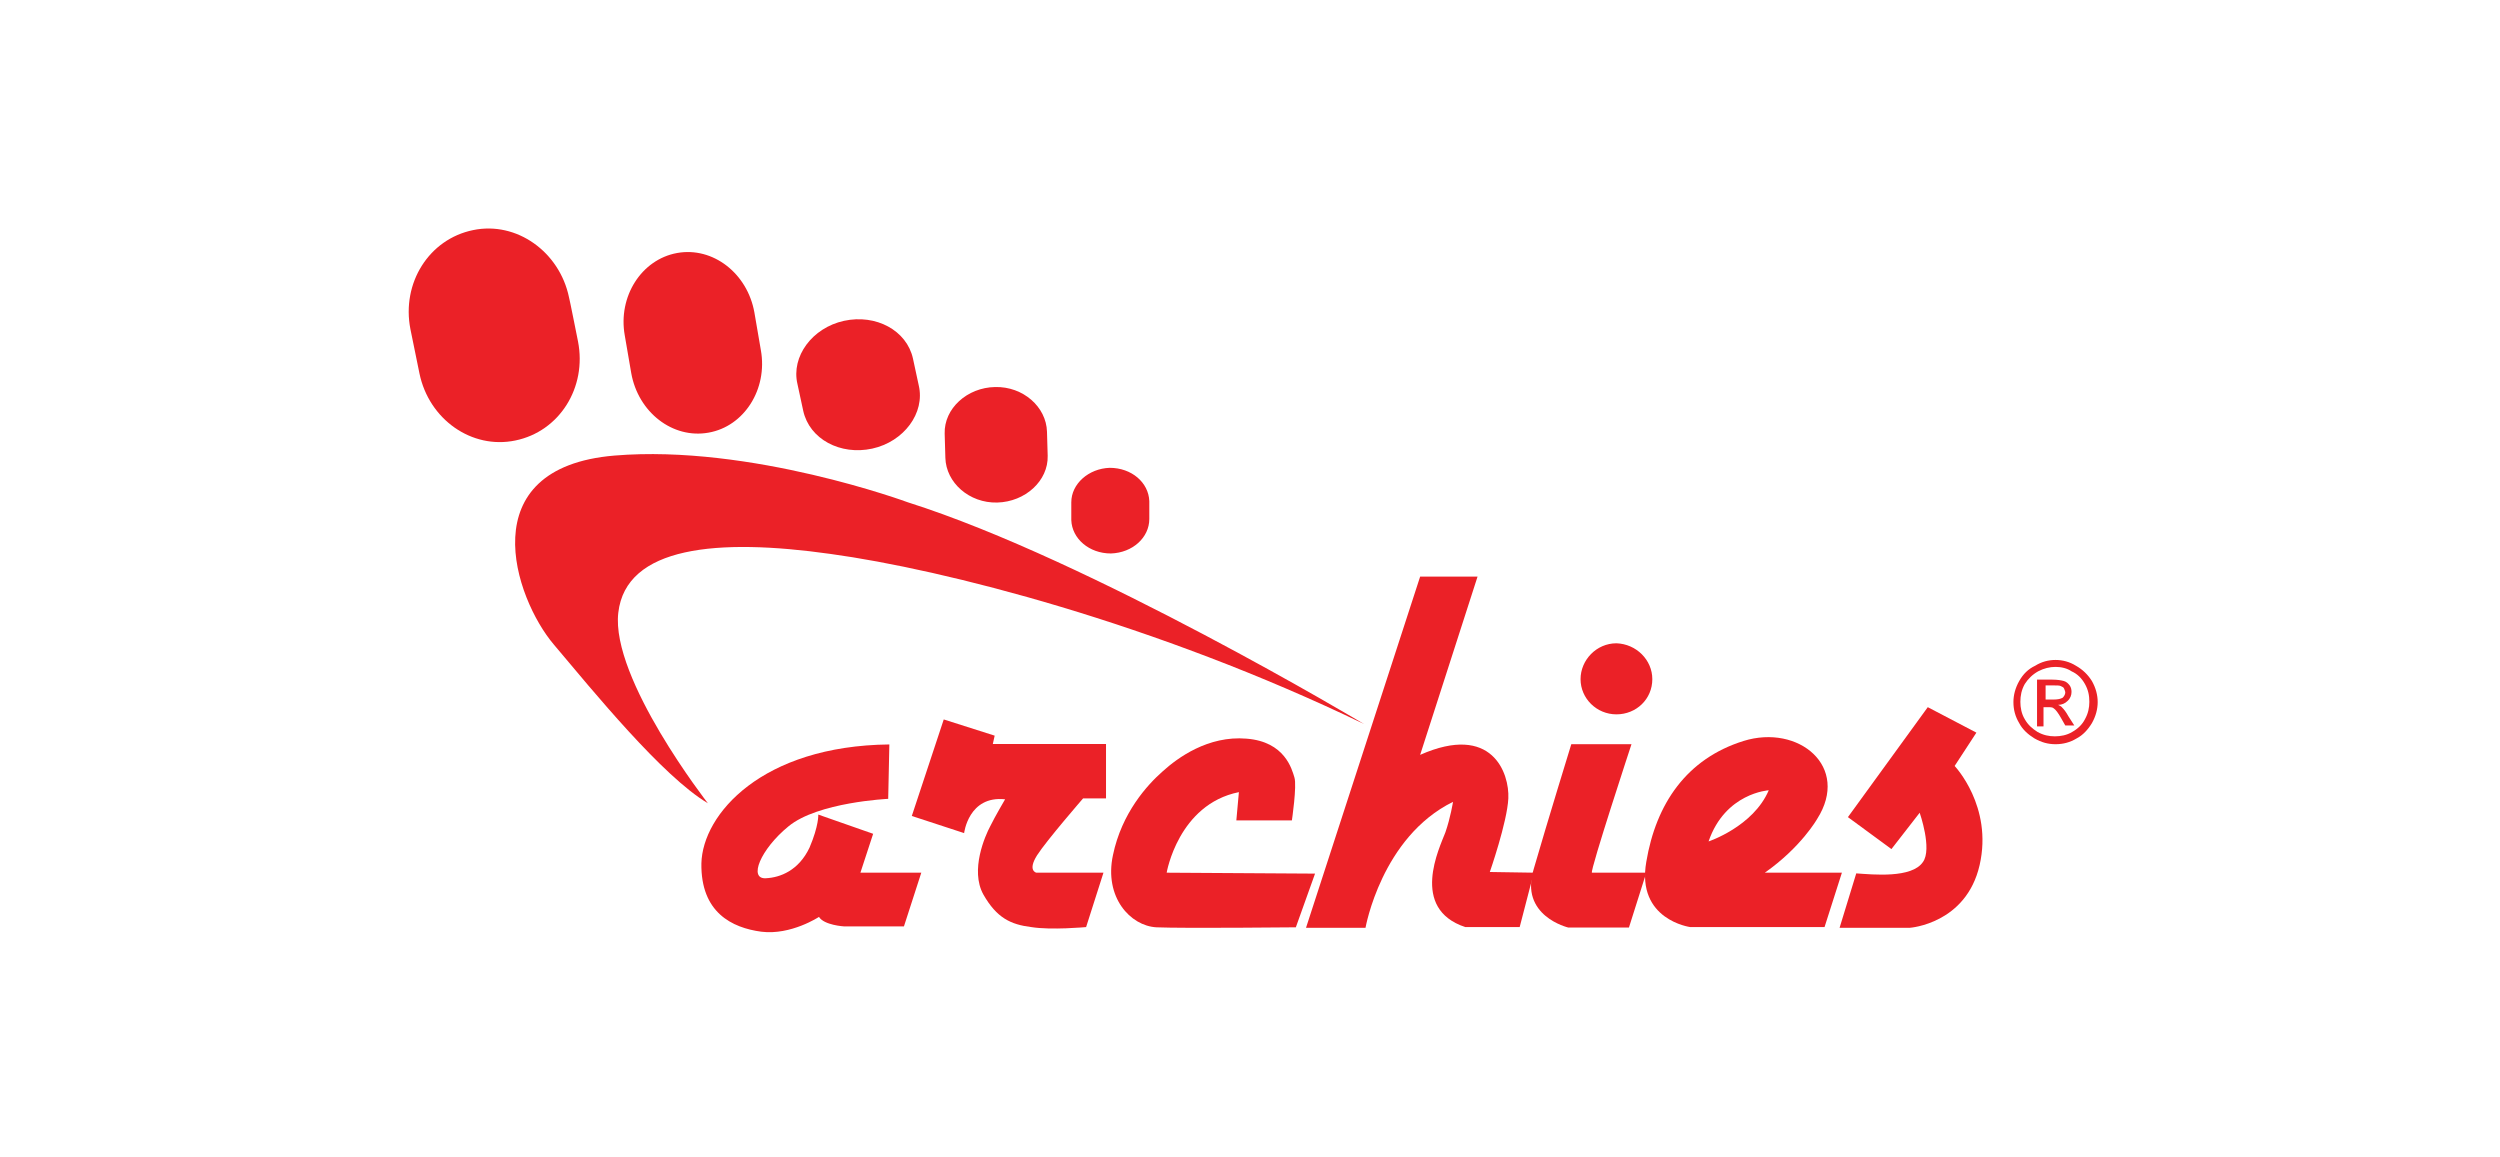
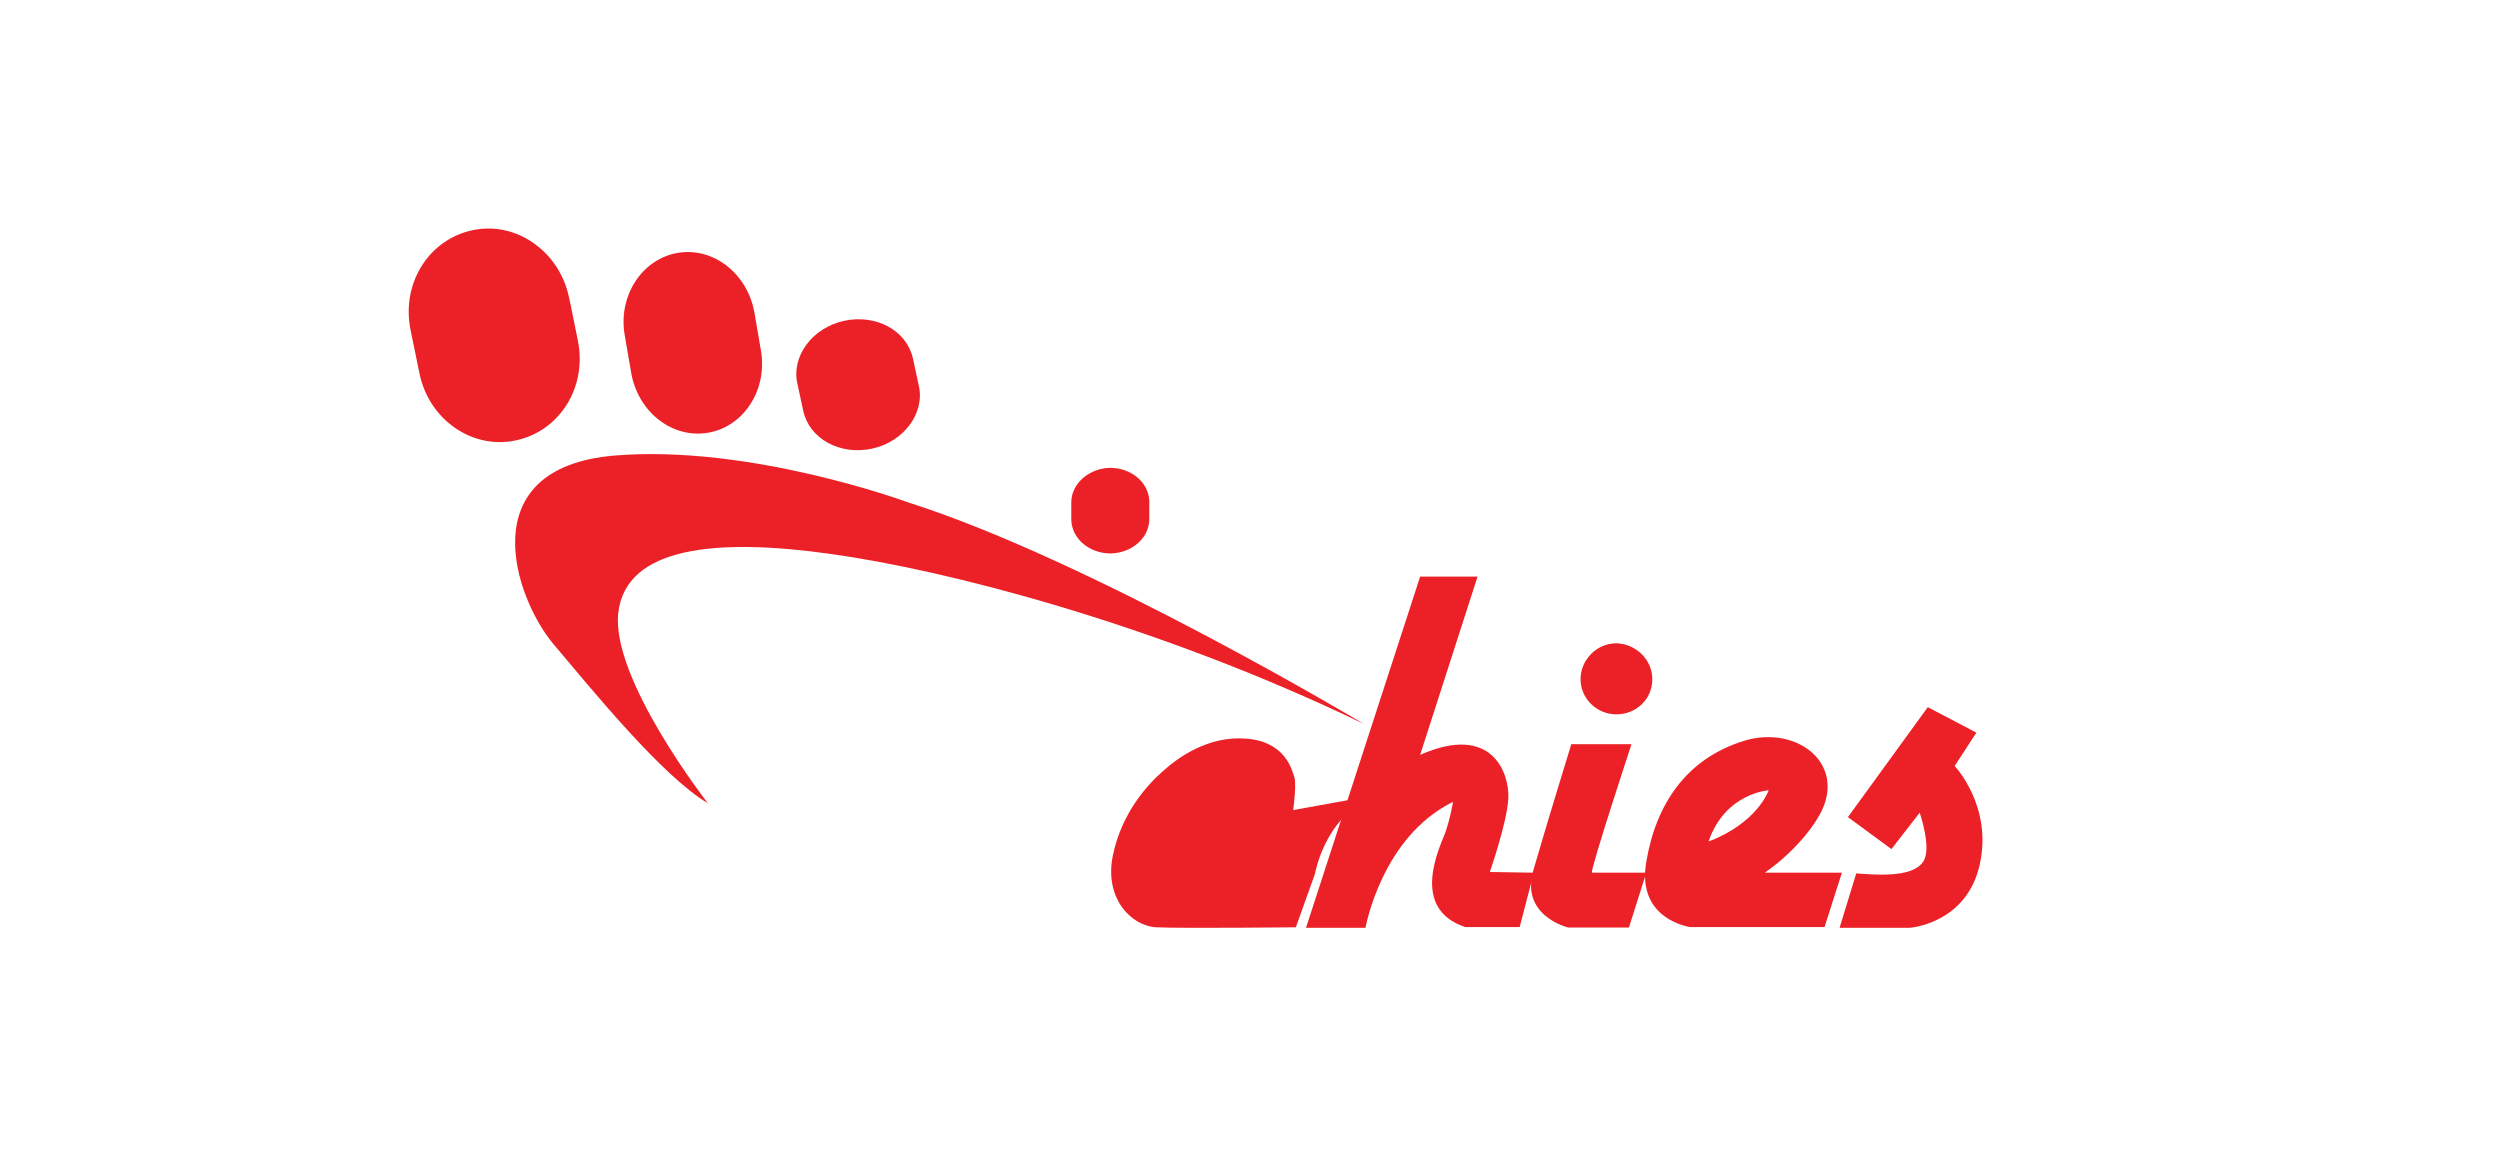
<svg xmlns="http://www.w3.org/2000/svg" id="Layer_1" x="0px" y="0px" viewBox="0 0 1080 500" style="enable-background:new 0 0 1080 500;" xml:space="preserve">
  <style type="text/css">	.st0{fill:#EB2127;}</style>
  <g id="Layer_1-2">
    <g>
      <g>
-         <path class="st0" d="M353.5,351.9l23.7,8.3l-5.5,16.8H398l-7.5,23.2h-25.9c0,0-8.6-0.5-10.8-4.1c0,0-12.1,8-24.9,6.4     c-12.7-1.7-26.2-8.3-25.9-29.5c0.5-21.3,26.2-50.8,81.2-51.4l-0.5,23.5c0,0-30.4,1.4-43.1,11.9c-12.1,9.9-17.4,22.9-9.7,22.4     c6.1-0.3,14.1-3.3,18.8-13.2C353.8,356.6,353.5,351.9,353.5,351.9" />
-         <path class="st0" d="M407.7,310.8l-13.8,41.7l22.6,7.4c0,0,1.9-16.3,17.7-14.6c0,0-4.4,7.5-6.4,11.6c-2.2,4.1-8.8,19-3,29.5     c5.8,10.2,11.9,13,20.7,14.1c8.6,1.4,23.7,0,23.7,0l7.5-23.5h-29c0,0-3.9-0.8,0.3-7.5c4.1-6.4,19.9-24.6,19.9-24.6h9.9v-23.5     h-48.9l0.8-3.6L407.7,310.8L407.7,310.8L407.7,310.8z" />
-         <path class="st0" d="M534.1,354.4h24c0,0,2.2-14.9,1.1-18.5c-1.1-3.6-4.1-15.5-20.7-16.8c-16.6-1.4-29.8,8.3-36.2,14.1     c-6.6,5.8-17.7,17.9-21.5,36.2c-3.9,18.2,7.5,30.6,18.8,31.2c11.6,0.5,60.2,0,60.2,0l8.3-23.2L504,377c0,0,5-29.5,31.2-34.8     L534.1,354.4L534.1,354.4z" />
+         <path class="st0" d="M534.1,354.4h24c0,0,2.2-14.9,1.1-18.5c-1.1-3.6-4.1-15.5-20.7-16.8c-16.6-1.4-29.8,8.3-36.2,14.1     c-6.6,5.8-17.7,17.9-21.5,36.2c-3.9,18.2,7.5,30.6,18.8,31.2c11.6,0.5,60.2,0,60.2,0l8.3-23.2c0,0,5-29.5,31.2-34.8     L534.1,354.4L534.1,354.4z" />
        <path class="st0" d="M564.2,400.8h25.7c0,0,6.9-39.2,37.8-54.4c0,0-1.1,6.9-3.3,13.2c-2.5,6.6-15.5,32.9,8.6,40.9h23.5l6.1-23.5     l-19-0.3c0,0,7.5-21.5,8-31.8c0.5-10.8-6.9-32.6-38.1-18.8l24.8-77h-24.8L564.2,400.8L564.2,400.8z" />
        <path class="st0" d="M678.8,321.5h26c0,0-17.9,54.4-17.1,55.5h23.5l-7.5,23.7h-26.2c0,0-21.3-5-14.9-25.4     C668.5,354.9,678.8,321.5,678.8,321.5" />
        <path class="st0" d="M713.8,293.4c0,8.6-6.9,15.2-15.5,15.2s-15.5-6.9-15.5-15.2s6.9-15.5,15.5-15.5     C706.9,278.2,713.8,285.1,713.8,293.4" />
        <path class="st0" d="M762.4,377c15.7-11,22.6-23.2,22.6-23.2c14.4-22.6-8-41.1-31.8-33.7c-24.6,7.7-37.8,27.1-42,52.2     c-4.4,25.1,19,28.2,19,28.2h58l7.5-23.5H762.4L762.4,377z M738.1,363.5c7.2-21,26-22.1,26-22.1     C757.4,357.1,738.1,363.5,738.1,363.5" />
        <path class="st0" d="M801.9,377.3l-7.2,23.5h30.4c0,0,24.3-1.7,30.1-27.1c5.8-25.4-10.8-42.8-10.8-42.8l9.4-14.4l-21-11     L798.3,353l18.8,13.8l12.2-15.7c0,0,5.5,15.7,1.4,21.3C825.9,379.5,809.1,377.8,801.9,377.3" />
      </g>
      <g>
        <path class="st0" d="M249.7,147.5c3.9,19.9-8,38.9-27.1,42.8c-18.8,3.9-37.3-9.1-41.4-29l-3.9-19.1c-3.9-19.9,8-38.9,27.1-42.8     c18.8-3.9,37.3,9.4,41.4,29C245.9,128.4,249.7,147.5,249.7,147.5z" />
        <path class="st0" d="M328.7,151.3c3,16.8-7.2,32.9-22.6,35.6c-15.5,2.8-30.4-8.8-33.4-25.7l-2.8-16.3c-3-16.8,7.2-32.8,22.6-35.6     c15.5-2.8,30.4,8.8,33.4,25.7L328.7,151.3z" />
        <path class="st0" d="M396.9,166.5c2.8,11.9-6.4,24.3-20.1,27.3c-13.8,3-27.1-4.1-29.8-16.3l-2.5-11.6     c-2.8-11.9,6.4-24.3,20.1-27.3c13.8-3,27.1,4.1,29.8,16.3L396.9,166.5z" />
-         <path class="st0" d="M452.6,196.9c0.3,10.8-9.7,19.9-21.8,20.2s-22.1-8.6-22.4-19.3l-0.3-10.5c-0.3-10.8,9.7-19.9,21.8-20.1     c12.1-0.3,22.1,8.6,22.4,19.3L452.6,196.9z" />
        <path class="st0" d="M496.5,224.2c0,8-7.2,14.6-16.6,14.9c-9.4,0-16.8-6.4-17.1-14.4v-7.7c0-8,7.5-14.6,16.6-14.9     c9.4,0,16.8,6.3,17.1,14.4V224.2z" />
        <path class="st0" d="M589.3,312.8c0,0-118.4-70.9-197.1-95.8c0,0-67.9-25.1-126.7-20.2c-62.4,5.2-43.3,61.6-26.2,81.7     c16.8,19.9,46.9,56.9,66.5,68.5c0,0-42-53.8-38.7-82.3c3.3-28.7,42.8-32.3,91.7-25.4C407.6,246,499,269.2,589.3,312.8" />
      </g>
-       <path class="st0" d="M888,285.1c3,0,6.1,0.8,8.8,2.5c3,1.7,5.2,3.9,6.9,6.6c1.7,3,2.5,6.1,2.5,9.1c0,3-0.8,6.1-2.5,9.1    c-1.7,2.8-3.9,5.2-6.6,6.6c-2.8,1.7-5.8,2.5-9.1,2.5s-6.1-0.8-9.1-2.5c-2.8-1.7-5.2-3.9-6.6-6.6c-1.7-2.8-2.5-5.8-2.5-9.1    c0-3,0.8-6.1,2.5-9.1c1.7-3,3.9-5.2,6.9-6.6C881.9,285.9,884.9,285.1,888,285.1L888,285.1L888,285.1z M888,288.1    c-2.5,0-5,0.6-7.5,1.9c-2.5,1.4-4.4,3.3-5.8,5.5c-1.4,2.5-1.9,5-1.9,7.7c0,2.5,0.5,5.2,1.9,7.5c1.4,2.5,3.3,4.1,5.5,5.5    c2.5,1.4,5,1.9,7.5,1.9s5.2-0.5,7.5-1.9c2.5-1.4,4.4-3.3,5.5-5.5c1.4-2.5,1.9-5,1.9-7.5c0-2.8-0.5-5.2-1.9-7.7    c-1.4-2.5-3.3-4.4-5.8-5.5C893,288.7,890.5,288.1,888,288.1L888,288.1z M880,313.2v-19.6h6.6c2.2,0,3.9,0.3,5,0.6    c1.1,0.3,1.9,1.1,2.5,1.9s0.8,1.9,0.8,2.8c0,1.4-0.5,2.8-1.7,3.9c-1.1,1.1-2.5,1.7-4.1,1.7c0.5,0.3,1.4,0.6,1.7,1.1    c0.8,0.8,1.7,1.9,2.8,3.9l2.5,3.9h-3.9l-1.7-3c-1.4-2.5-2.5-3.9-3.3-4.4c-0.5-0.5-1.4-0.5-2.5-0.5h-1.9v8.3H880L880,313.2    L880,313.2L880,313.2z M883.3,302.2h3.9c1.9,0,3-0.3,3.9-0.8c0.5-0.5,1.1-1.4,1.1-2.2c0-0.6-0.3-1.1-0.5-1.7s-0.8-0.8-1.4-1.1    c-0.5-0.3-1.7-0.3-3-0.3h-3.6v6.1L883.3,302.2L883.3,302.2L883.3,302.2z" />
    </g>
  </g>
</svg>